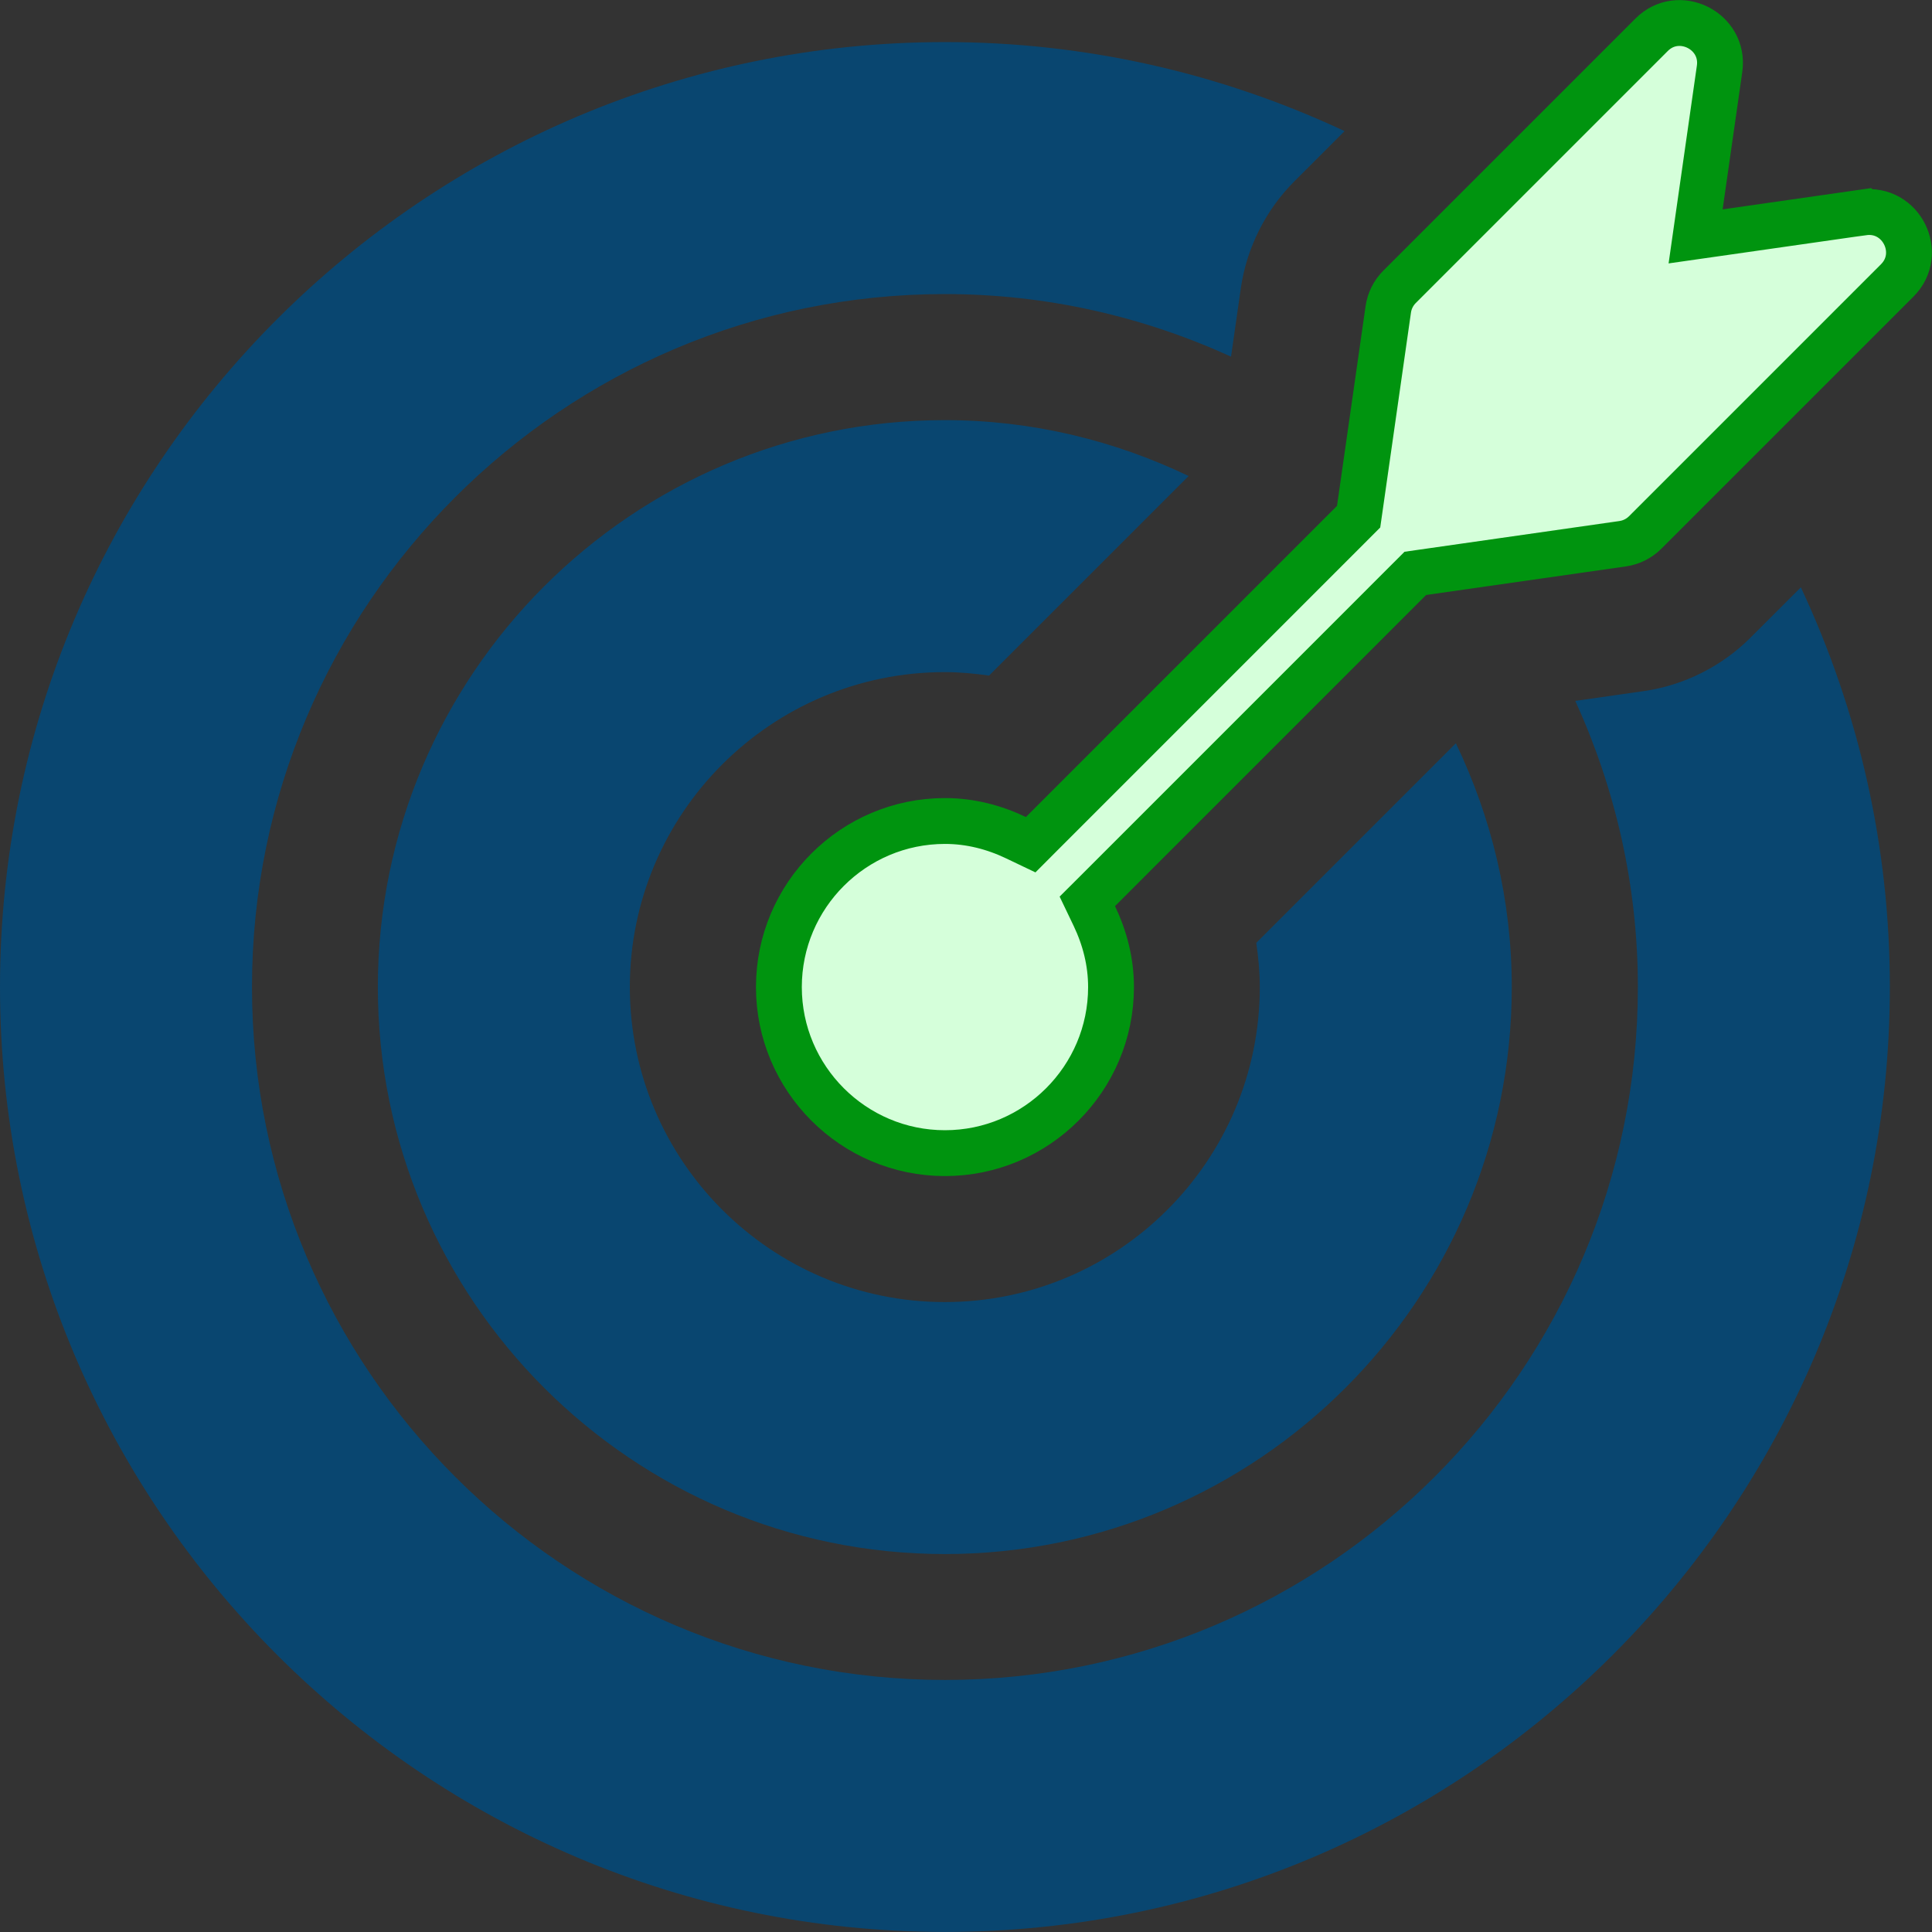
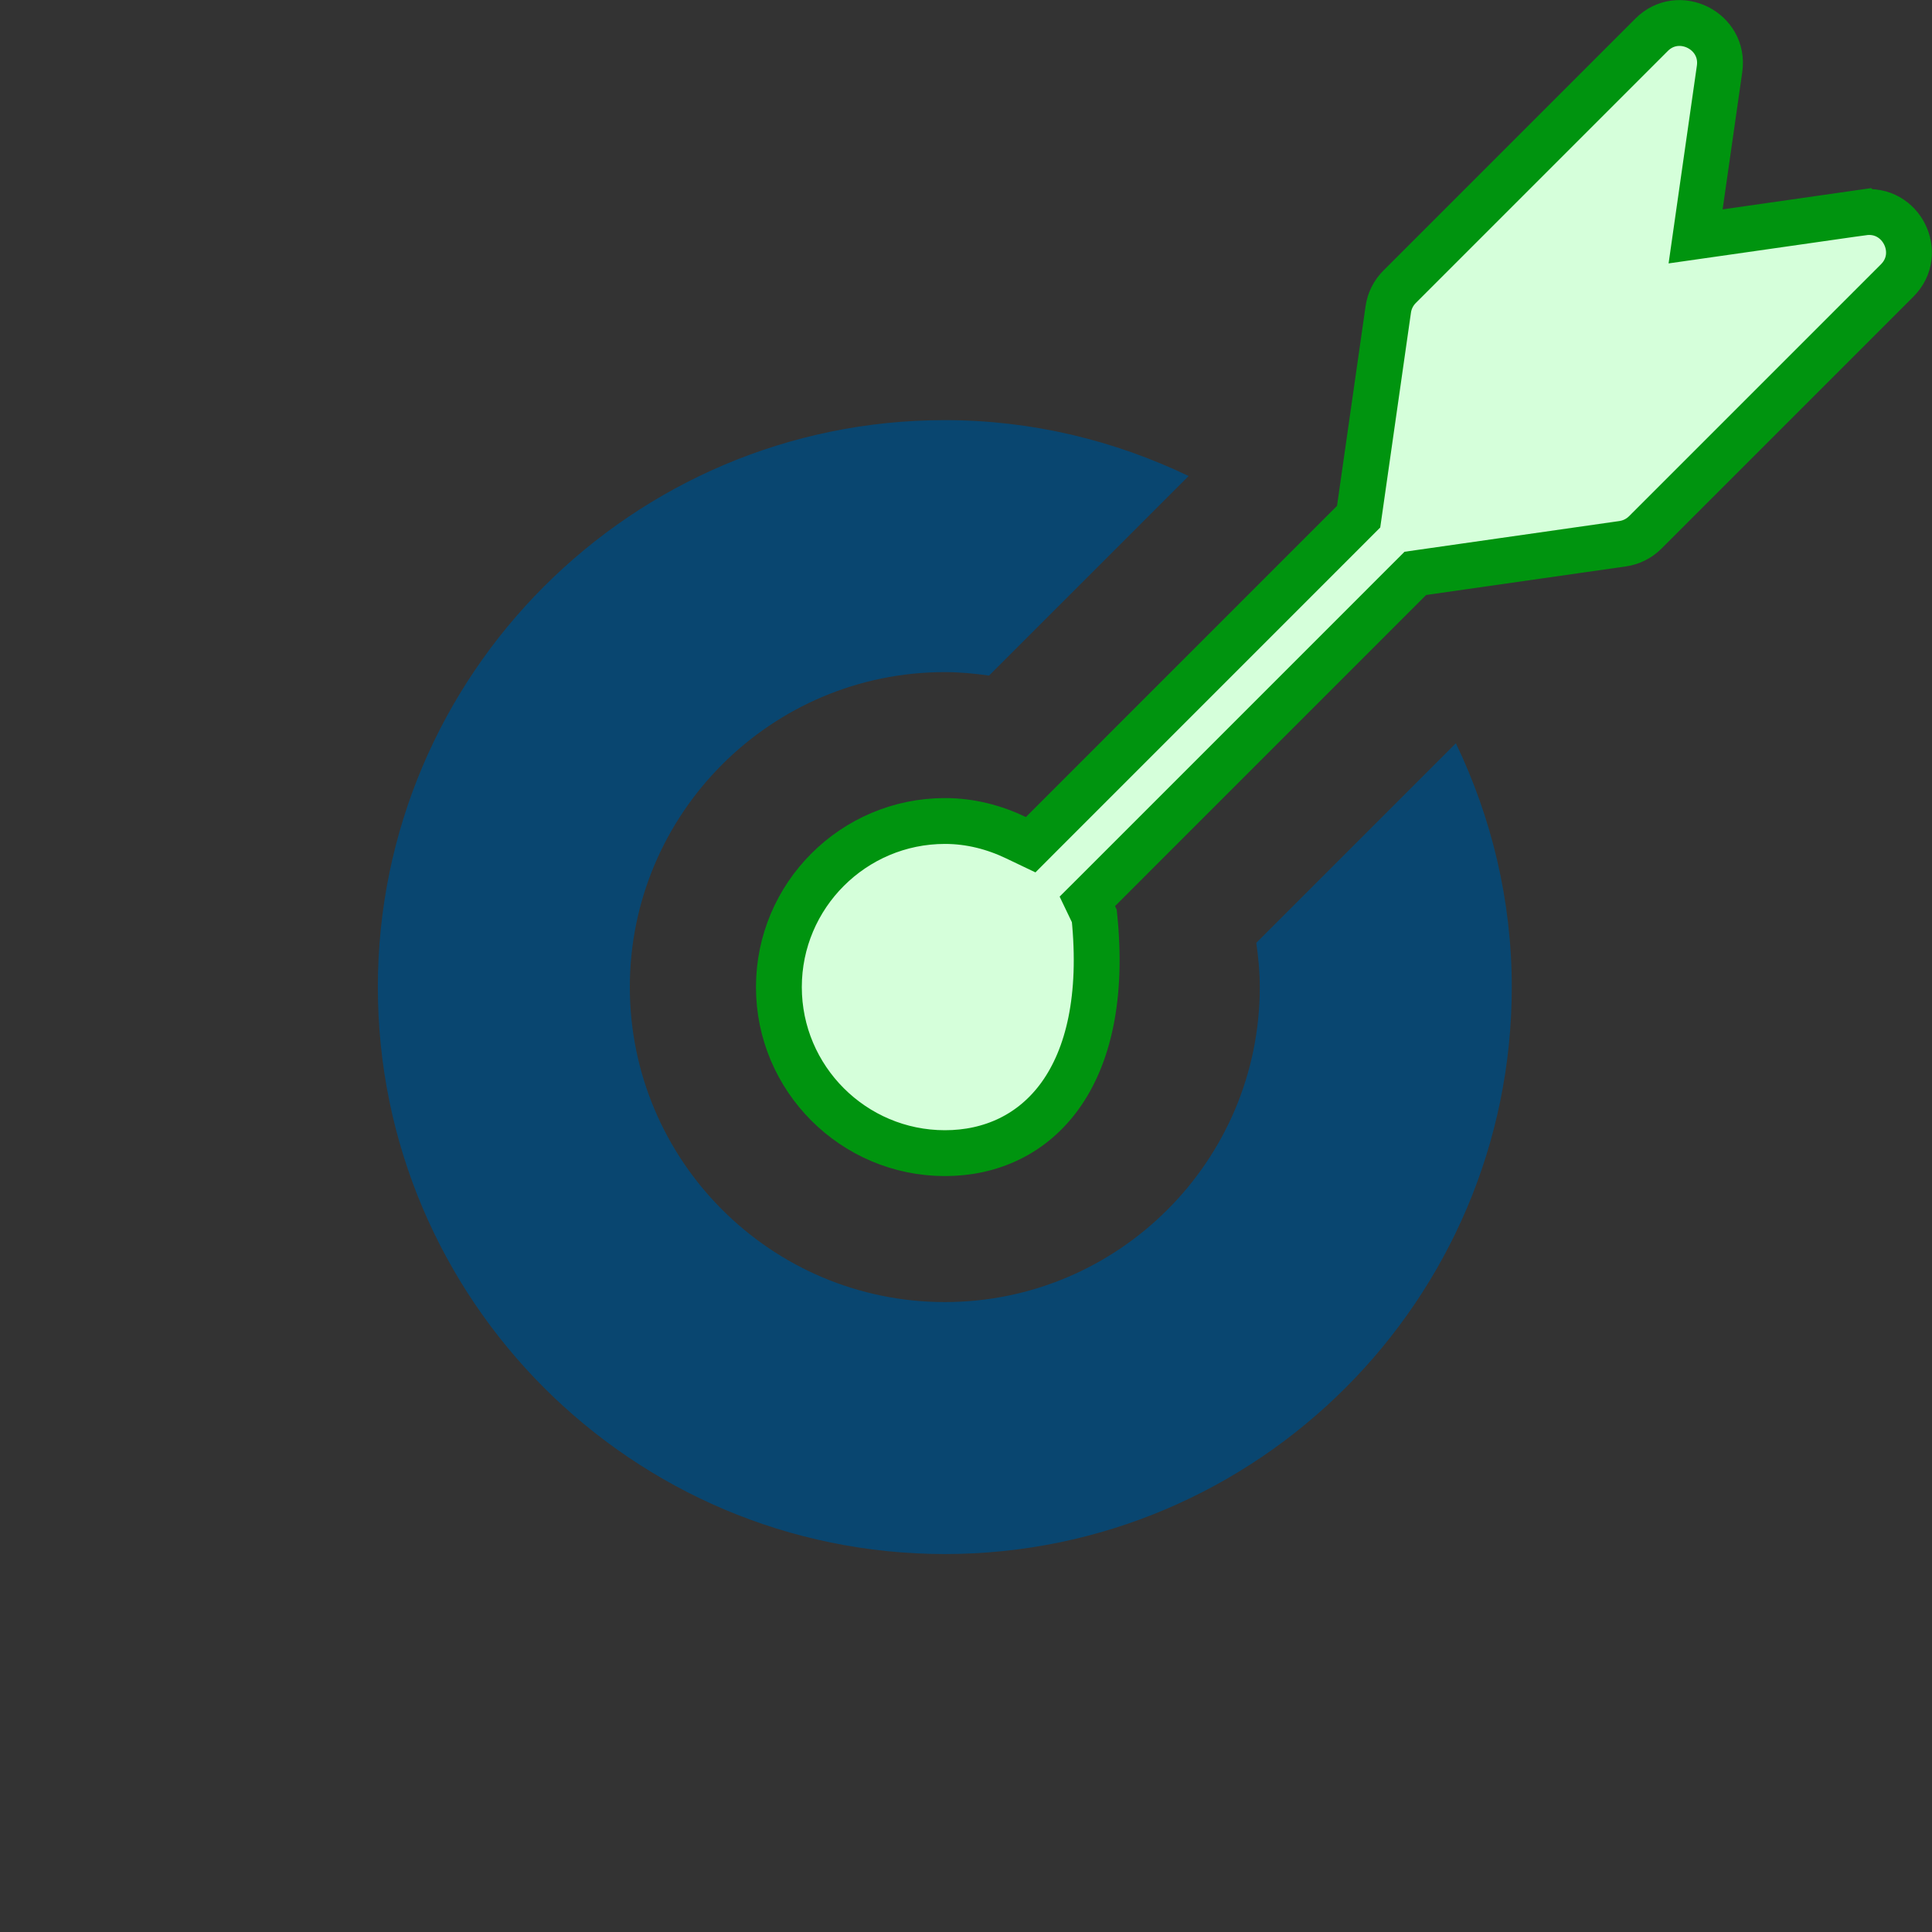
<svg xmlns="http://www.w3.org/2000/svg" width="59" height="59" viewBox="0 0 59 59" fill="none">
  <rect x="0" y="0" width="59" height="59" fill="#333333" stroke="none" />
  <g clip-path="url(#clip0_251_829)">
-     <path d="M50.437 1.062C51.264 0.235 52.678 0.942 52.513 2.101L51.913 6.295L51.781 7.219L52.705 7.087L56.897 6.487L56.898 6.488C58.063 6.325 58.763 7.739 57.938 8.564L50.242 16.26C50.055 16.447 49.812 16.568 49.55 16.605L43.452 17.477L43.221 17.51L43.056 17.675L33.556 27.176L33.205 27.526L33.419 27.973C33.739 28.643 33.929 29.372 33.929 30.144C33.929 32.939 31.653 35.215 28.857 35.215C26.062 35.215 23.786 32.939 23.786 30.144C23.786 27.348 26.062 25.072 28.857 25.072C29.628 25.072 30.358 25.262 31.027 25.582L31.475 25.796L31.825 25.445L41.325 15.944L41.49 15.779L41.523 15.549L42.395 9.45C42.432 9.188 42.554 8.945 42.741 8.758L50.437 1.062Z" fill="#D5FFDA" stroke="#00940F" stroke-width="1.4" />
+     <path d="M50.437 1.062C51.264 0.235 52.678 0.942 52.513 2.101L51.913 6.295L51.781 7.219L52.705 7.087L56.897 6.487L56.898 6.488C58.063 6.325 58.763 7.739 57.938 8.564L50.242 16.26C50.055 16.447 49.812 16.568 49.55 16.605L43.452 17.477L43.221 17.51L43.056 17.675L33.556 27.176L33.205 27.526L33.419 27.973C33.929 32.939 31.653 35.215 28.857 35.215C26.062 35.215 23.786 32.939 23.786 30.144C23.786 27.348 26.062 25.072 28.857 25.072C29.628 25.072 30.358 25.262 31.027 25.582L31.475 25.796L31.825 25.445L41.325 15.944L41.49 15.779L41.523 15.549L42.395 9.45C42.432 9.188 42.554 8.945 42.741 8.758L50.437 1.062Z" fill="#D5FFDA" stroke="#00940F" stroke-width="1.4" />
    <path d="M44.46 22.698L38.365 28.793C38.428 29.235 38.472 29.684 38.472 30.144C38.472 35.448 34.157 39.763 28.853 39.763C23.549 39.763 19.234 35.448 19.234 30.144C19.234 24.84 23.549 20.525 28.853 20.525C29.313 20.525 29.761 20.569 30.204 20.631L36.299 14.537C34.039 13.454 31.521 12.83 28.853 12.83C19.306 12.83 11.539 20.597 11.539 30.144C11.539 39.691 19.306 47.458 28.853 47.458C38.4 47.458 46.167 39.691 46.167 30.144C46.167 27.476 45.543 24.957 44.46 22.698Z" fill="#094670" />
-     <path d="M54.995 17.936L53.457 19.473C52.581 20.351 51.421 20.931 50.193 21.106L48.107 21.404C49.323 24.072 50.018 27.024 50.018 30.142C50.018 41.81 40.525 51.303 28.857 51.303C17.188 51.303 7.695 41.81 7.695 30.142C7.695 18.473 17.188 8.98 28.857 8.98C31.974 8.98 34.927 9.675 37.594 10.891L37.892 8.806C38.068 7.578 38.648 6.418 39.525 5.54L41.062 4.004C37.271 2.228 33.138 1.285 28.857 1.285C12.945 1.285 0 14.23 0 30.142C0 46.054 12.945 58.998 28.857 58.998C44.768 58.998 57.713 46.054 57.713 30.142C57.713 25.86 56.77 21.727 54.995 17.936Z" fill="#094670" />
  </g>
  <defs>
    <clipPath id="clip0_251_829">
      <rect width="59" height="59" fill="white" />
    </clipPath>
  </defs>
</svg>